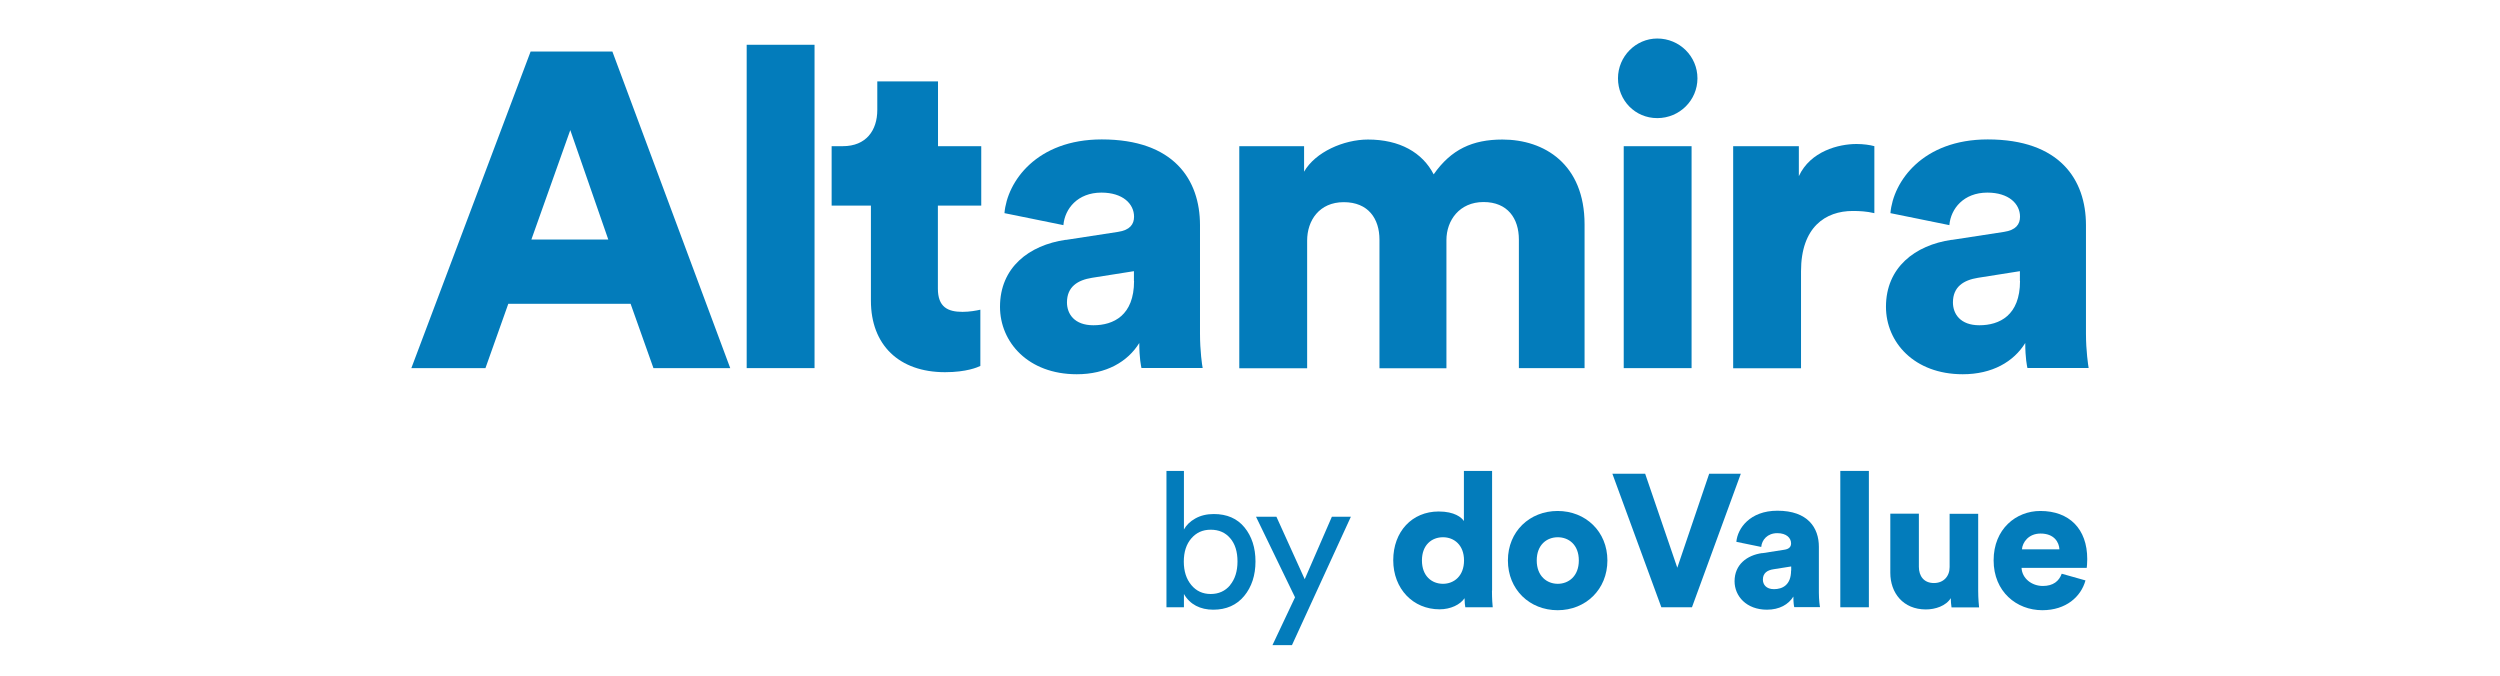
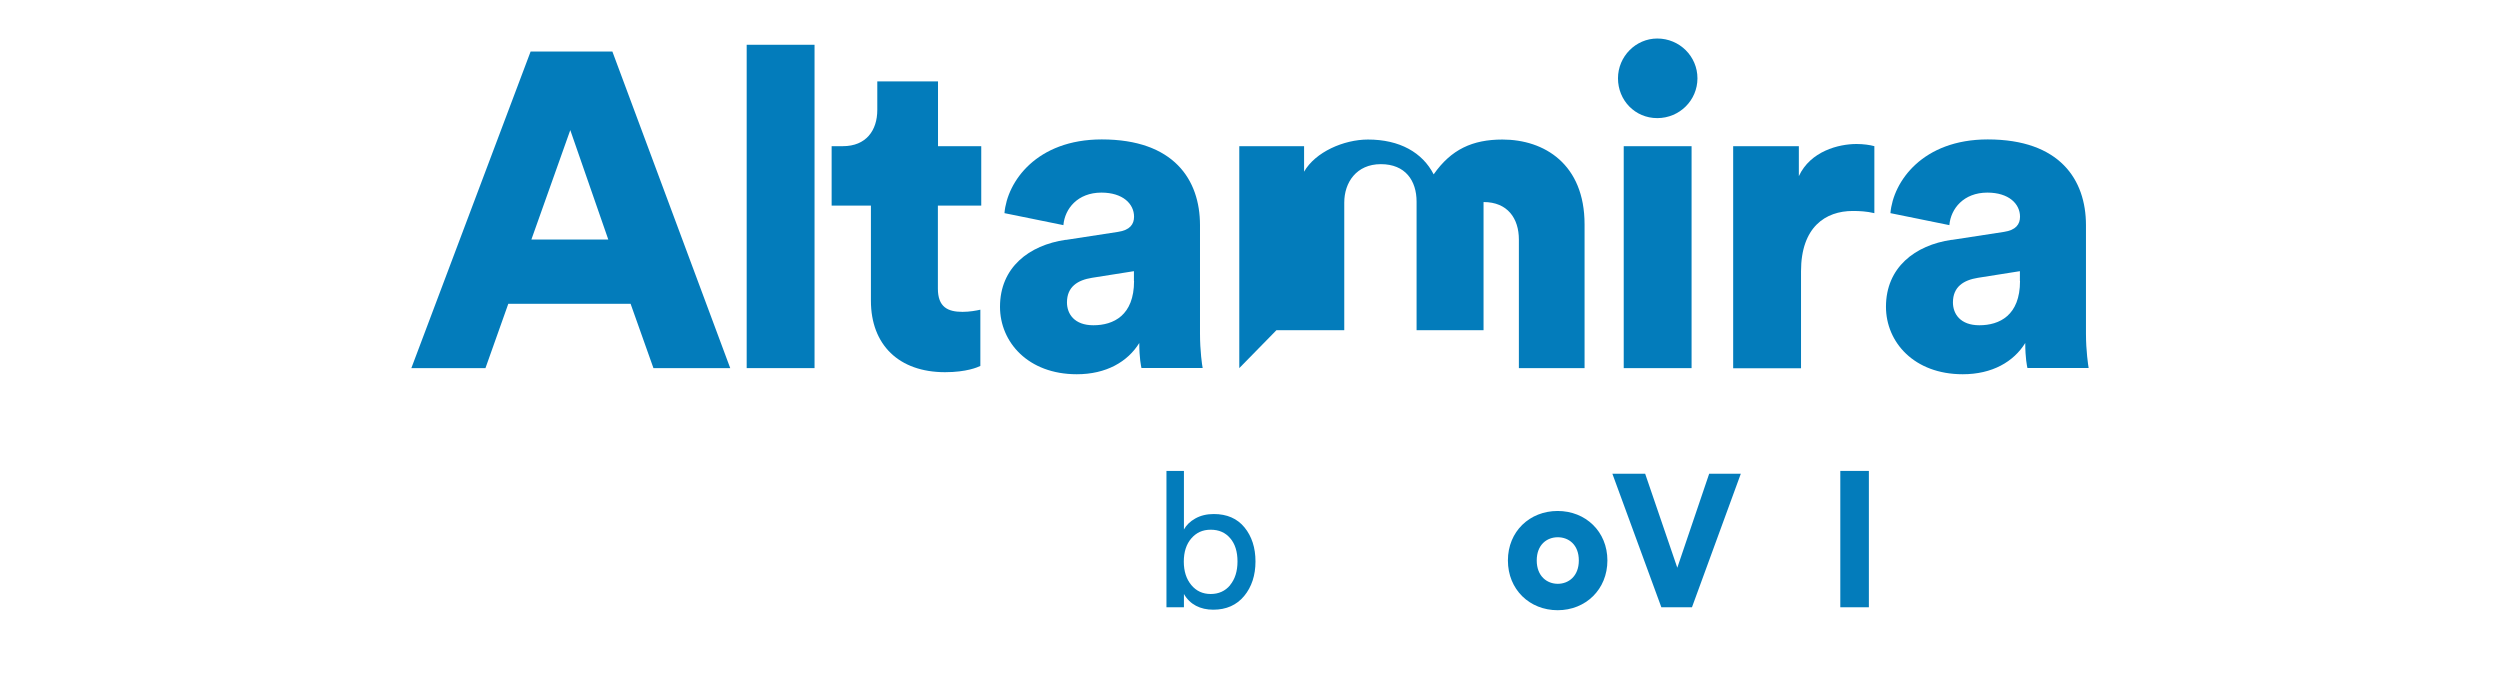
<svg xmlns="http://www.w3.org/2000/svg" id="Capa_1" data-name="Capa 1" viewBox="0 0 196 53">
  <defs>
    <style>
      .cls-1 {
        fill: #037cbb;
      }

      .cls-2 {
        fill: #037cbb;
      }
    </style>
  </defs>
  <g>
    <path class="cls-1" d="M41.67,18.78h6.02l-2.98-8.58-3.05,8.58Zm7.77,5.04h-9.59l-1.79,5.04h-5.81L41.6,4.04h6.41l9.24,24.82h-6.02l-1.79-5.04Z" />
    <rect class="cls-1" x="58.54" y="3.51" width="5.32" height="25.35" />
    <path class="cls-1" d="M73.53,11.46h3.4v4.66h-3.4v6.51c0,1.44,.77,1.82,1.93,1.82,.56,0,1.09-.1,1.4-.17v4.41c-.21,.1-1.08,.49-2.77,.49-3.61,0-5.81-2.14-5.81-5.6v-7.46h-3.08v-4.66h.88c1.82,0,2.7-1.23,2.7-2.84v-2.24h4.76v5.08Z" />
    <path class="cls-1" d="M88.9,22.03v-.77l-3.29,.52c-1.12,.18-1.96,.7-1.96,1.93,0,.91,.59,1.79,2.07,1.79,1.58,0,3.19-.77,3.19-3.47m-5.36-3.22l4.1-.63c.94-.14,1.26-.6,1.26-1.19,0-1.01-.88-1.89-2.56-1.89-1.86,0-2.87,1.26-2.98,2.55l-4.62-.94c.21-2.48,2.52-5.78,7.63-5.78,5.64,0,7.7,3.15,7.7,6.72v8.51c0,1.36,.17,2.52,.21,2.69h-4.8c-.03-.14-.17-.77-.17-1.96-.91,1.47-2.59,2.45-4.9,2.45-3.82,0-6.02-2.52-6.02-5.29,0-3.08,2.27-4.83,5.15-5.25" />
-     <path class="cls-1" d="M97.16,28.86V11.46h5.08v2c.88-1.54,3.11-2.52,5.01-2.52,2.49,0,4.27,1.02,5.15,2.73,1.37-1.96,3.05-2.73,5.39-2.73,3.29,0,6.44,1.93,6.44,6.65v11.27h-5.15v-10.08c0-1.65-.88-2.94-2.77-2.94s-2.91,1.44-2.91,2.98v10.05h-5.25v-10.08c0-1.65-.88-2.94-2.8-2.94s-2.87,1.44-2.87,3.01v10.01h-5.32Z" />
+     <path class="cls-1" d="M97.16,28.86V11.46h5.08v2c.88-1.54,3.11-2.52,5.01-2.52,2.49,0,4.27,1.02,5.15,2.73,1.37-1.96,3.05-2.73,5.39-2.73,3.29,0,6.44,1.93,6.44,6.65v11.27h-5.15v-10.08c0-1.65-.88-2.94-2.77-2.94v10.05h-5.25v-10.08c0-1.65-.88-2.94-2.8-2.94s-2.87,1.44-2.87,3.01v10.01h-5.32Z" />
    <path class="cls-1" d="M127.3,11.46h5.32V28.86h-5.32V11.46Zm2.63-8.44c1.75,0,3.15,1.4,3.15,3.12s-1.4,3.12-3.15,3.12-3.08-1.4-3.08-3.12,1.4-3.12,3.08-3.12" />
    <path class="cls-1" d="M146.94,16.71c-.59-.14-1.15-.17-1.68-.17-2.14,0-4.06,1.26-4.06,4.73v7.6h-5.32V11.46h5.15v2.35c.91-1.96,3.12-2.52,4.52-2.52,.52,0,1.05,.07,1.4,.17v5.25Z" />
    <path class="cls-1" d="M158.36,22.03v-.77l-3.29,.52c-1.12,.18-1.96,.7-1.96,1.93,0,.91,.59,1.79,2.07,1.79,1.58,0,3.19-.77,3.19-3.47m-5.36-3.22l4.1-.63c.94-.14,1.26-.6,1.26-1.19,0-1.01-.88-1.89-2.56-1.89-1.86,0-2.87,1.26-2.98,2.55l-4.62-.94c.21-2.48,2.52-5.78,7.63-5.78,5.64,0,7.7,3.15,7.7,6.72v8.51c0,1.36,.18,2.52,.21,2.69h-4.8c-.03-.14-.17-.77-.17-1.96-.91,1.47-2.59,2.45-4.9,2.45-3.82,0-6.02-2.52-6.02-5.29,0-3.08,2.27-4.83,5.15-5.25" />
  </g>
  <g>
    <path class="cls-2" d="M92.82,47.61h-1.37v-10.69h1.37v4.59c.19-.34,.48-.63,.89-.86,.41-.23,.89-.35,1.45-.35,1.03,0,1.84,.35,2.41,1.05s.86,1.59,.86,2.67-.3,2-.89,2.71c-.59,.71-1.4,1.07-2.42,1.07s-1.83-.41-2.3-1.23v1.03Zm3.62-1.74c.38-.46,.58-1.08,.58-1.85s-.19-1.38-.57-1.82c-.38-.45-.89-.67-1.53-.67s-1.13,.23-1.52,.68-.59,1.06-.59,1.82,.2,1.37,.59,1.84c.39,.47,.9,.7,1.52,.7s1.14-.23,1.52-.69Z" />
-     <path class="cls-2" d="M101.28,50.58h-1.52l1.77-3.75-3.06-6.32h1.6l2.22,4.9,2.13-4.9h1.49l-4.62,10.07Z" />
    <g>
-       <path class="cls-2" d="M113.13,45.77c.87,0,1.65-.62,1.65-1.83s-.78-1.82-1.65-1.82-1.65,.59-1.65,1.82,.78,1.83,1.65,1.83m3.84,.53c0,.66,.04,1.15,.06,1.31h-2.15c-.02-.09-.06-.41-.06-.71-.34,.5-1.08,.87-1.96,.87-2.07,0-3.63-1.6-3.63-3.85s1.48-3.82,3.56-3.82c1.25,0,1.8,.47,1.98,.75v-3.93h2.21v9.38Z" />
      <path class="cls-2" d="M123.78,43.94c0-1.24-.8-1.82-1.65-1.82s-1.65,.58-1.65,1.82,.81,1.83,1.65,1.83,1.65-.59,1.65-1.83m2.24,0c0,2.27-1.7,3.9-3.9,3.9s-3.9-1.62-3.9-3.9,1.71-3.88,3.9-3.88,3.9,1.61,3.9,3.88" />
      <polygon class="cls-2" points="134 37.14 136.48 37.14 132.65 47.61 130.25 47.61 126.41 37.14 128.98 37.14 131.5 44.51 134 37.14" />
-       <path class="cls-2" d="M140.43,44.73v-.32l-1.39,.22c-.47,.07-.83,.29-.83,.81,0,.38,.25,.75,.87,.75,.66,0,1.34-.32,1.34-1.46m-2.26-1.36l1.73-.27c.4-.06,.53-.25,.53-.5,0-.43-.37-.8-1.08-.8-.78,0-1.21,.53-1.26,1.08l-1.95-.4c.09-1.05,1.06-2.44,3.22-2.44,2.38,0,3.25,1.33,3.25,2.83v3.59c0,.58,.07,1.06,.09,1.14h-2.02c-.02-.06-.07-.33-.07-.83-.38,.62-1.09,1.03-2.07,1.03-1.61,0-2.54-1.06-2.54-2.23,0-1.3,.96-2.04,2.17-2.21" />
      <rect class="cls-2" x="144.28" y="36.92" width="2.24" height="10.69" />
-       <path class="cls-2" d="M152.95,46.88c-.38,.63-1.23,.9-1.96,.9-1.79,0-2.79-1.3-2.79-2.87v-4.64h2.24v4.17c0,.71,.38,1.27,1.18,1.27,.75,0,1.23-.52,1.23-1.25v-4.18h2.24v6.03c0,.66,.06,1.2,.07,1.31h-2.16c-.03-.13-.06-.55-.06-.74" />
-       <path class="cls-2" d="M161.46,43.07c-.03-.56-.41-1.24-1.48-1.24-.94,0-1.42,.69-1.46,1.24h2.94Zm2.04,2.44c-.35,1.27-1.52,2.33-3.38,2.33-2.02,0-3.82-1.45-3.82-3.91s1.76-3.87,3.66-3.87c2.27,0,3.68,1.4,3.68,3.77,0,.31-.03,.65-.04,.69h-5.11c.04,.83,.8,1.42,1.67,1.42,.81,0,1.27-.38,1.48-.96l1.88,.53Z" />
    </g>
  </g>
</svg>